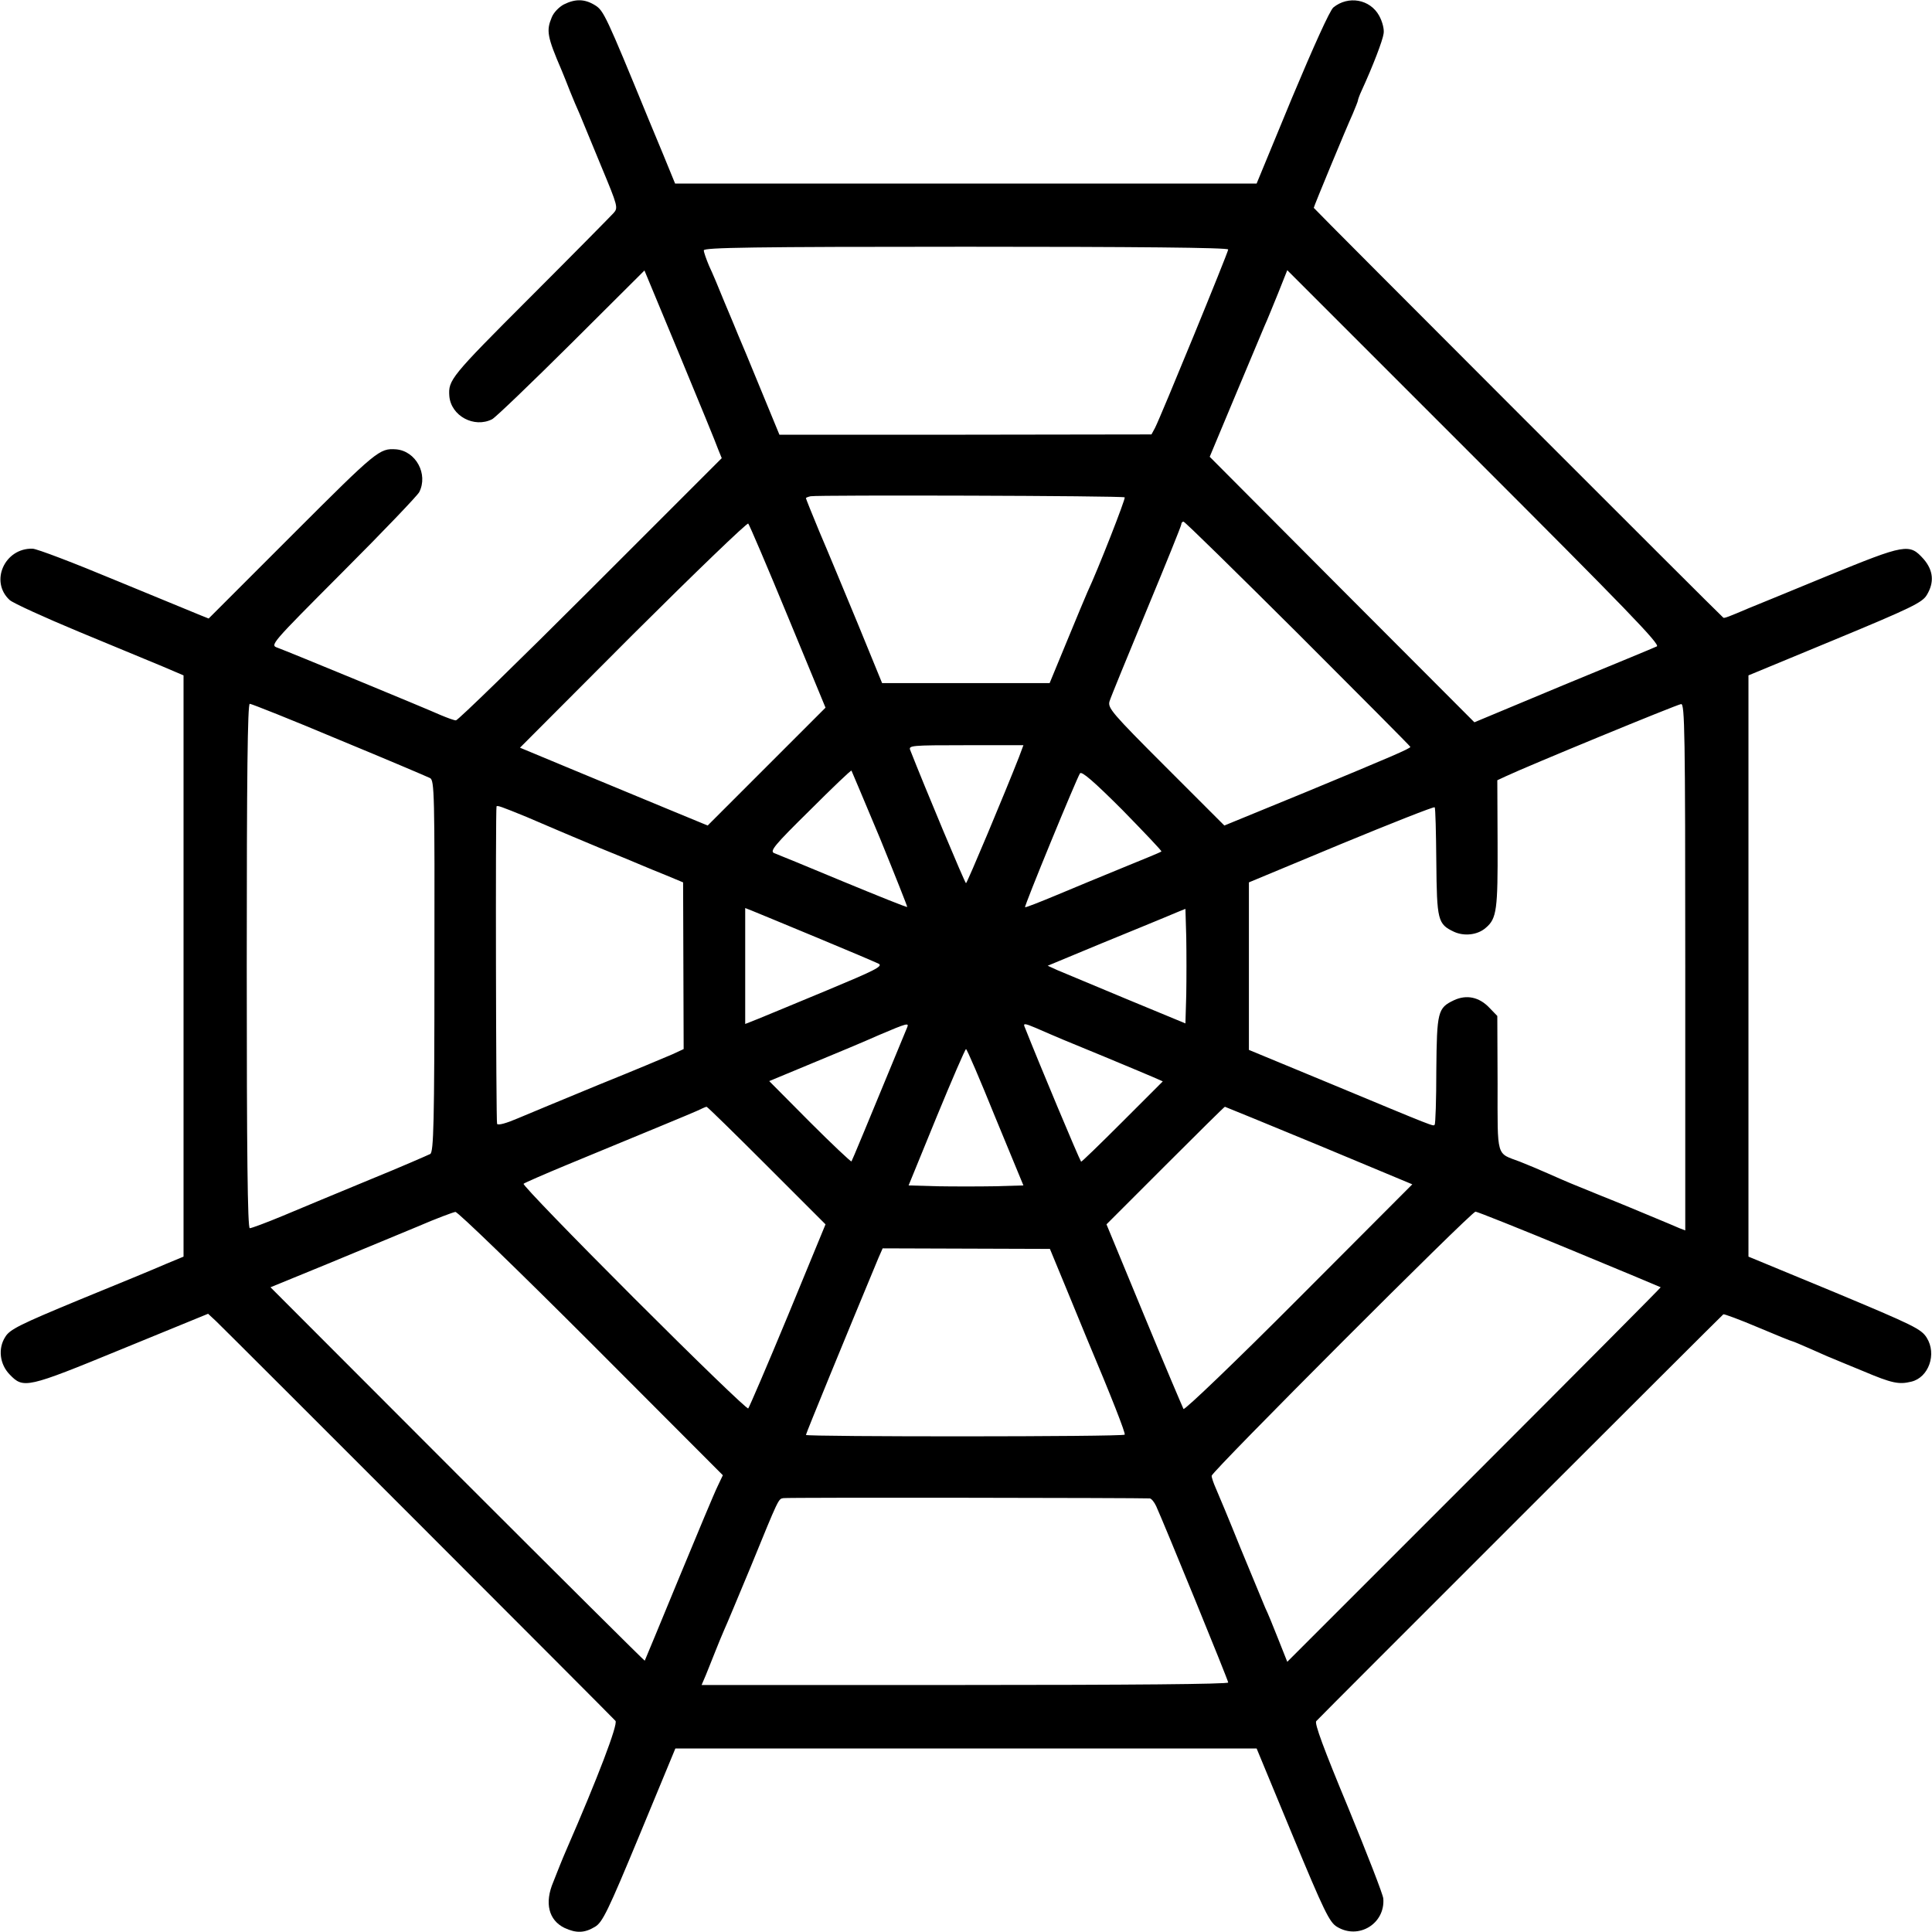
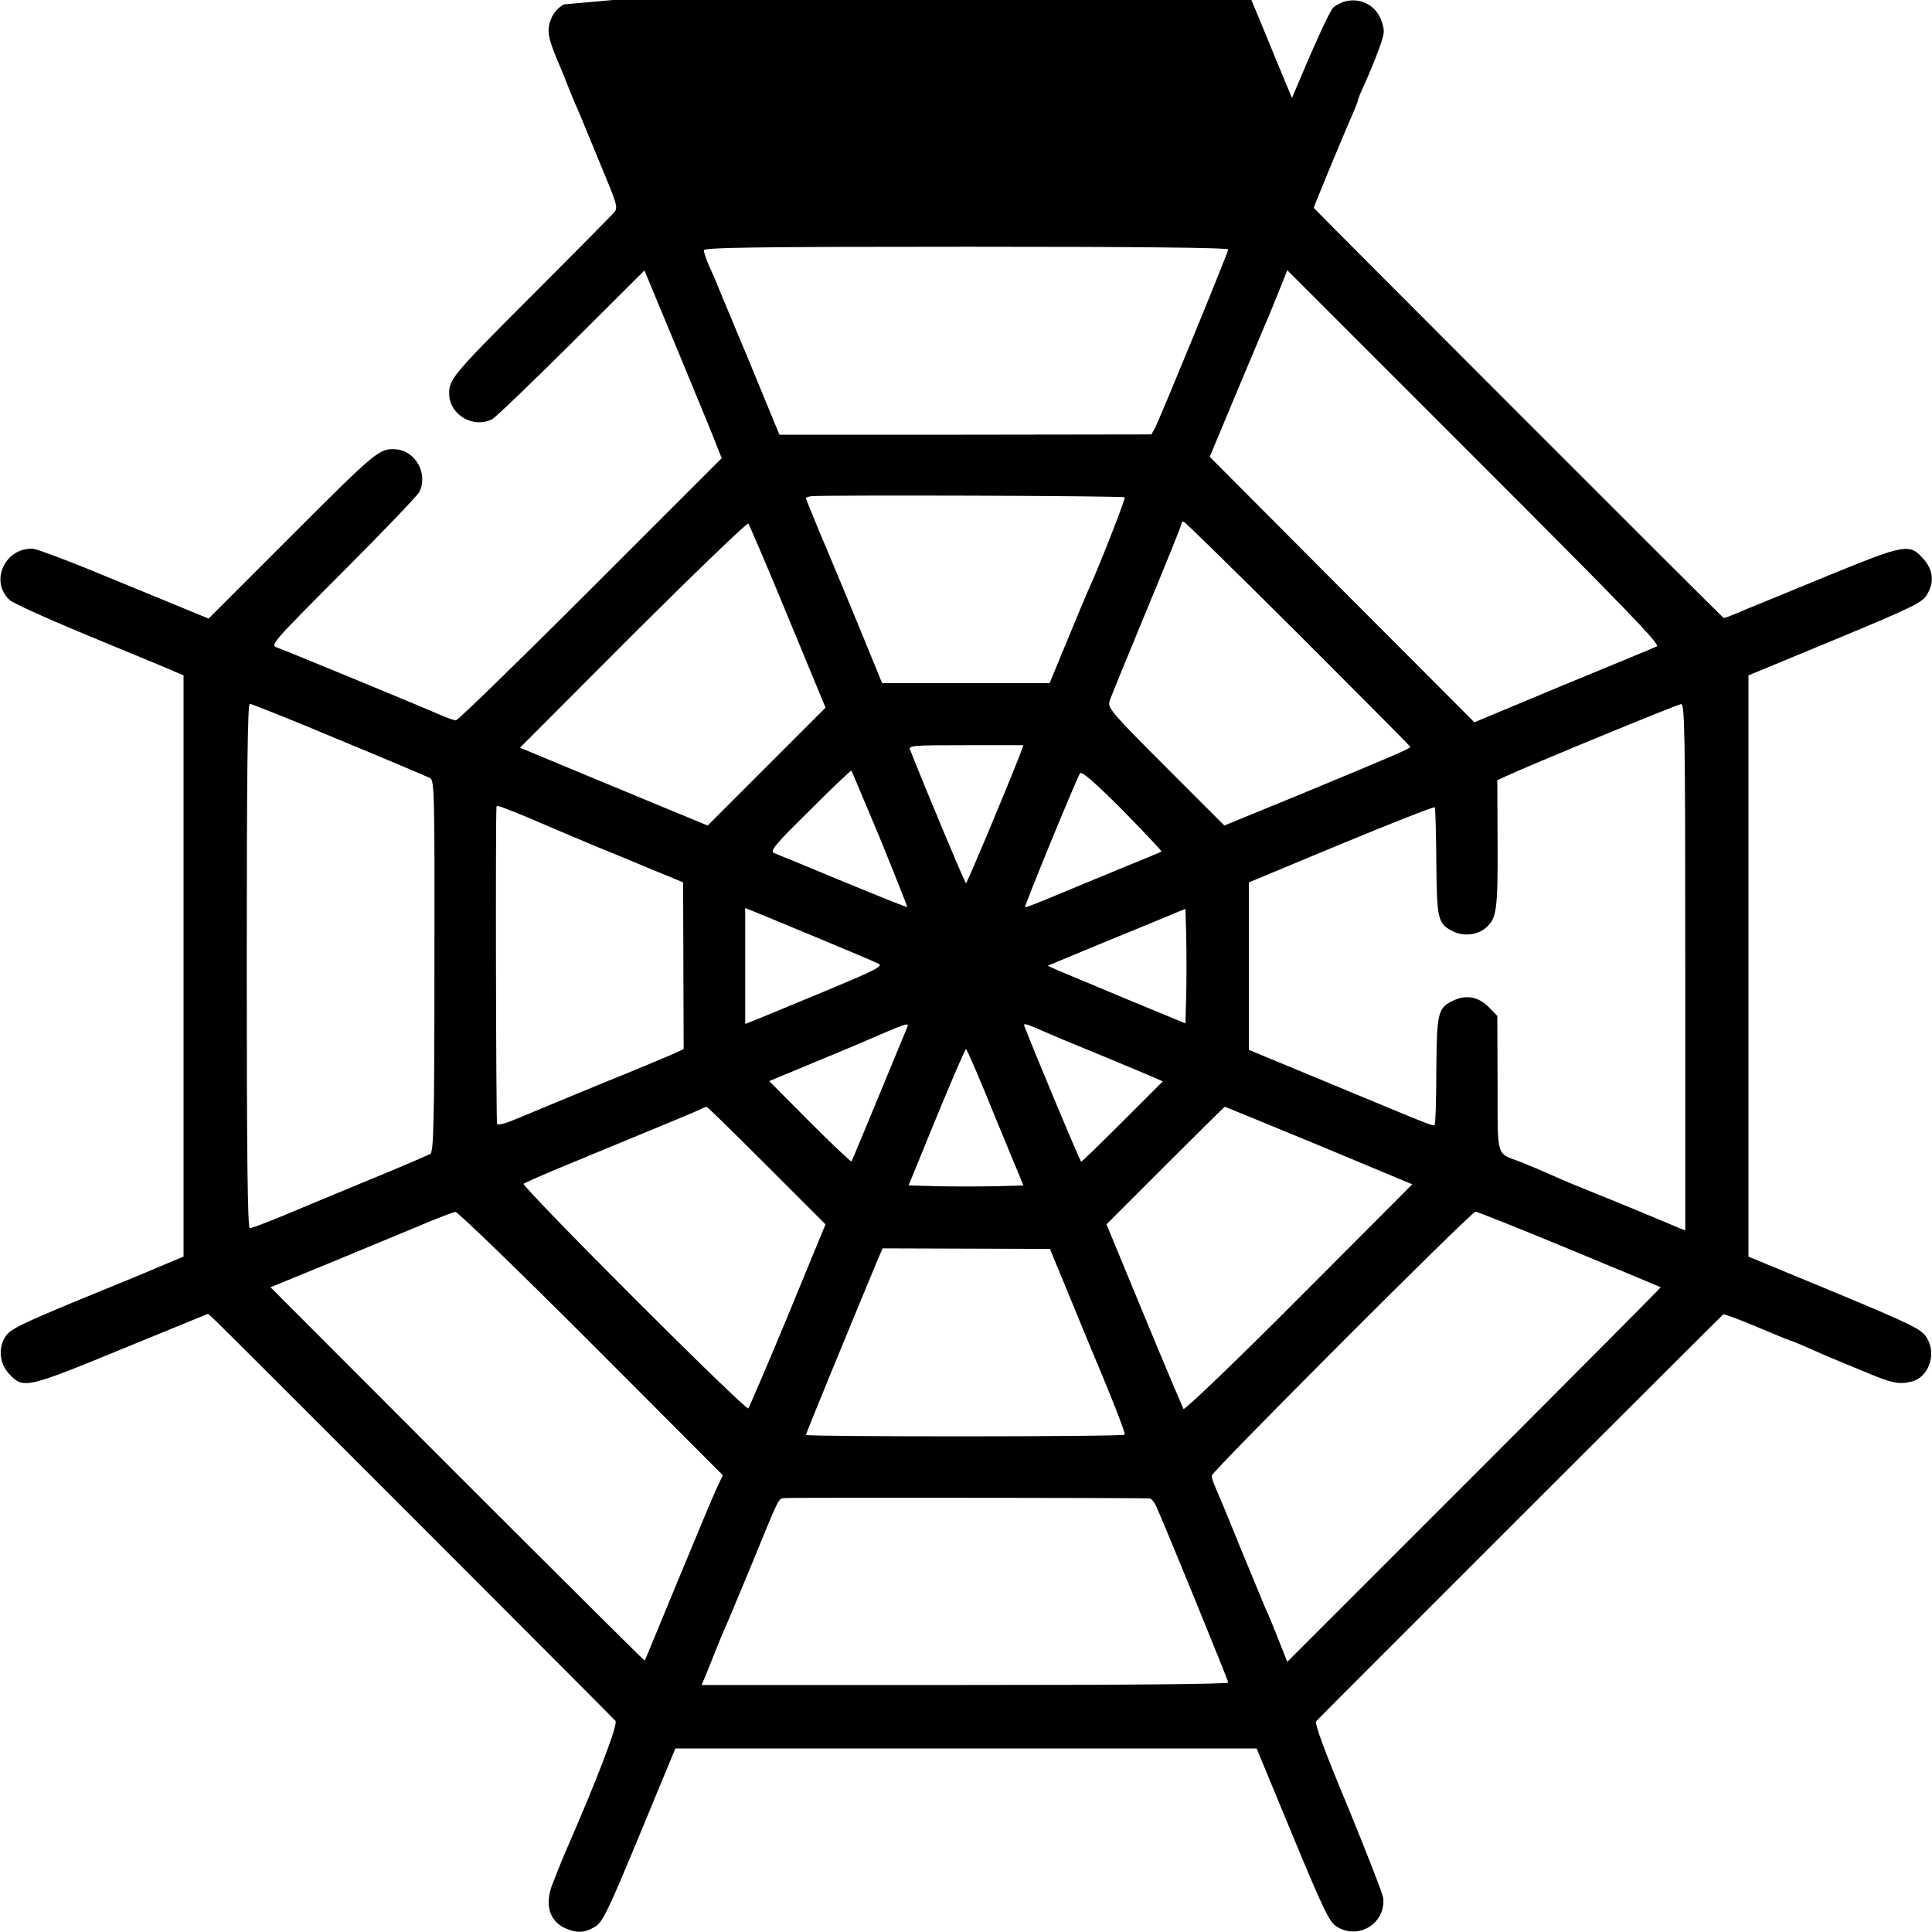
<svg xmlns="http://www.w3.org/2000/svg" version="1.0" width="700pt" height="700pt" viewBox="0 0 700 700" preserveAspectRatio="xMidYMid meet">
  <g transform="translate(0,700) scale(0.1,-0.1)" fill="#000000" stroke="none">
-     <path d="M2043 6984 c-17 -9 -37 -29 -44 -47 -20 -48 -17 -69 36 -192 7 -16 20 -50 30 -75 10 -25 26 -63 36 -85 9 -22 44 -107 78 -189 60 -144 61 -149 44 -168 -10 -11 -147 -150 -305 -308 -286 -286 -294 -297 -290 -355 6 -72 90 -117 155 -84 12 6 141 130 287 275 l265 264 128 -308 c70 -169 133 -322 139 -340 l13 -32 -475 -475 c-261 -261 -481 -475 -488 -475 -7 0 -31 9 -55 19 -58 26 -555 231 -591 244 -28 10 -28 10 237 276 146 146 270 276 276 288 33 65 -12 149 -84 155 -60 4 -69 -3 -373 -307 l-306 -306 -30 12 c-17 7 -155 64 -306 126 -151 63 -287 115 -302 115 -101 3 -156 -119 -83 -186 12 -11 126 -63 251 -115 126 -52 263 -109 304 -126 l75 -32 0 -1053 0 -1053 -65 -27 c-36 -16 -177 -74 -314 -130 -215 -89 -251 -107 -267 -134 -27 -42 -20 -99 16 -136 50 -52 61 -50 404 91 l315 129 29 -27 c48 -46 1436 -1435 1447 -1448 10 -12 -65 -208 -177 -465 -8 -19 -19 -44 -23 -55 -4 -11 -16 -39 -25 -63 -33 -77 -17 -139 40 -167 43 -20 73 -19 111 4 27 16 47 57 161 332 l130 314 1053 0 1053 0 130 -314 c114 -275 134 -316 161 -332 78 -48 175 11 168 102 -1 15 -59 163 -127 329 -89 214 -123 306 -116 314 9 11 1465 1466 1475 1474 2 2 59 -19 125 -47 66 -28 123 -51 126 -51 2 0 30 -12 62 -26 32 -14 67 -30 78 -34 11 -5 63 -26 116 -48 104 -44 129 -49 174 -38 63 15 93 100 56 159 -20 32 -47 45 -334 165 l-312 129 0 1053 0 1053 314 130 c275 114 316 134 332 161 28 46 24 89 -11 130 -52 58 -64 56 -350 -61 -140 -58 -268 -110 -285 -117 -68 -29 -88 -37 -91 -34 -13 10 -1484 1482 -1484 1485 0 5 119 292 141 340 10 24 19 46 19 49 0 3 6 20 14 37 40 87 76 181 79 205 3 15 -4 43 -16 65 -33 60 -112 74 -166 30 -13 -11 -72 -142 -150 -328 l-128 -310 -1053 0 -1054 0 -43 105 c-24 58 -48 116 -54 130 -153 373 -162 392 -193 411 -37 23 -71 24 -113 3z m2407 -888 c0 -10 -244 -605 -265 -646 l-13 -24 -674 -1 -674 0 -68 165 c-37 91 -74 179 -81 195 -7 17 -29 71 -50 120 -20 50 -45 109 -56 132 -10 24 -19 49 -19 56 0 10 176 13 950 13 608 0 950 -3 950 -10z m1553 -1438 c-10 -5 -163 -68 -340 -141 l-321 -134 -480 481 -479 481 92 220 c51 121 99 236 107 255 9 19 30 72 49 118 l33 83 678 -678 c546 -546 675 -679 661 -685z m-1928 540 c4 -4 -96 -260 -135 -343 -5 -11 -38 -90 -73 -175 l-64 -155 -303 0 -304 0 -88 215 c-49 118 -111 268 -139 333 -27 65 -49 120 -49 122 0 2 8 5 17 7 28 5 1133 2 1138 -4z m-1220 -433 l136 -329 -214 -214 -213 -213 -155 64 c-84 35 -238 99 -340 141 l-185 77 409 410 c226 225 414 406 418 402 4 -4 69 -156 144 -338z m1848 -61 c224 -224 407 -408 407 -410 0 -6 -70 -36 -379 -164 l-295 -121 -212 212 c-196 196 -211 214 -204 238 4 14 65 162 134 329 69 166 126 307 126 312 0 6 4 10 8 10 5 0 191 -183 415 -406z m-3475 -384 c172 -71 320 -134 330 -139 16 -8 17 -54 16 -681 0 -570 -3 -673 -15 -681 -8 -4 -106 -47 -219 -93 -113 -47 -254 -105 -315 -131 -60 -25 -114 -45 -120 -45 -8 0 -11 274 -11 950 0 689 3 950 11 950 6 0 152 -58 323 -130z m4878 -824 l0 -954 -21 8 c-11 5 -54 23 -95 40 -41 17 -124 52 -185 76 -116 47 -121 49 -198 83 -27 12 -72 31 -100 42 -87 33 -81 9 -81 283 l-1 245 -29 30 c-37 39 -83 48 -128 27 -59 -28 -62 -41 -64 -254 0 -106 -3 -195 -6 -197 -6 -6 11 -13 -388 153 l-285 118 0 304 0 303 334 139 c184 76 336 136 339 133 3 -2 5 -91 6 -197 2 -213 5 -226 64 -254 37 -17 86 -12 116 15 39 33 43 67 42 305 l-1 229 30 14 c76 36 622 261 636 262 13 1 15 -97 15 -953z m-2414 761 c-51 -130 -188 -457 -192 -457 -4 0 -149 347 -202 482 -7 17 3 18 201 18 l209 0 -16 -43z m-503 -296 c55 -135 99 -246 98 -247 -2 -2 -106 40 -232 92 -127 53 -239 99 -250 103 -17 7 0 28 129 155 81 81 149 146 151 144 1 -2 48 -113 104 -247z m1019 -46 c-1 -2 -64 -28 -138 -58 -74 -30 -184 -76 -244 -101 -60 -25 -111 -45 -112 -43 -4 3 186 465 199 485 6 9 51 -30 154 -133 79 -81 143 -148 141 -150z m-2300 125 c53 -23 106 -45 117 -50 11 -5 76 -32 145 -61 69 -28 139 -57 155 -64 17 -7 57 -24 90 -37 l60 -25 1 -302 1 -302 -41 -19 c-23 -10 -142 -60 -266 -110 -124 -51 -256 -106 -294 -122 -42 -18 -71 -26 -75 -20 -4 8 -6 1136 -2 1150 2 5 16 0 109 -38z m1047 -435 c116 -48 219 -92 229 -97 16 -9 -17 -25 -185 -95 -112 -47 -225 -93 -251 -104 l-48 -19 0 210 0 210 23 -9 c12 -5 117 -48 232 -96z m1343 -209 l-3 -104 -215 89 c-118 49 -230 96 -249 104 l-35 16 195 81 c107 44 208 85 224 92 17 7 41 17 55 23 l25 10 3 -103 c1 -57 1 -151 0 -208z m-1011 -118 c-149 -361 -200 -484 -202 -486 -2 -2 -70 62 -151 143 l-147 148 154 64 c85 35 195 81 244 103 101 43 109 45 102 28z m465 -2 c78 -34 111 -48 248 -104 80 -33 160 -67 179 -75 l34 -15 -147 -147 c-81 -81 -148 -146 -149 -144 -9 14 -151 353 -204 487 -7 15 -1 15 39 -2z m-146 -324 l102 -247 -104 -3 c-57 -1 -151 -1 -208 0 l-104 3 101 247 c56 136 104 247 107 247 3 1 51 -111 106 -247z m-828 -175 l213 -213 -136 -330 c-75 -181 -140 -332 -144 -337 -4 -4 -190 176 -414 400 -224 224 -404 410 -400 414 5 4 76 35 158 69 317 131 441 182 470 195 17 8 32 15 35 15 3 0 101 -96 218 -213z m2001 73 l338 -141 -411 -412 c-226 -227 -414 -407 -418 -402 -3 6 -68 158 -143 340 l-136 329 213 213 c117 117 214 213 216 213 1 0 155 -63 341 -140z m-2637 -717 l477 -478 -19 -40 c-11 -22 -74 -173 -141 -335 -67 -162 -122 -296 -123 -297 -1 -1 -307 303 -679 675 l-677 678 205 84 c114 47 261 108 328 136 67 29 129 52 137 53 8 1 230 -214 492 -476z m3544 341 c181 -75 330 -137 331 -138 1 -1 -303 -307 -675 -679 l-678 -678 -33 83 c-18 46 -39 97 -47 113 -7 17 -47 113 -89 215 -41 102 -82 200 -90 218 -8 18 -15 38 -15 45 0 15 941 957 956 957 6 0 159 -61 340 -136z m-1820 -149 c34 -82 66 -161 72 -175 89 -211 141 -344 137 -348 -7 -8 -1155 -8 -1155 -1 0 5 144 356 263 642 l15 34 303 -1 303 -1 62 -150z m300 -754 c6 -1 16 -13 23 -28 32 -71 261 -631 261 -639 0 -6 -359 -9 -954 -9 l-954 0 15 35 c8 19 23 58 34 85 11 28 26 64 33 80 8 17 50 118 95 226 103 252 101 248 119 251 13 3 1297 1 1328 -1z" />
+     <path d="M2043 6984 c-17 -9 -37 -29 -44 -47 -20 -48 -17 -69 36 -192 7 -16 20 -50 30 -75 10 -25 26 -63 36 -85 9 -22 44 -107 78 -189 60 -144 61 -149 44 -168 -10 -11 -147 -150 -305 -308 -286 -286 -294 -297 -290 -355 6 -72 90 -117 155 -84 12 6 141 130 287 275 l265 264 128 -308 c70 -169 133 -322 139 -340 l13 -32 -475 -475 c-261 -261 -481 -475 -488 -475 -7 0 -31 9 -55 19 -58 26 -555 231 -591 244 -28 10 -28 10 237 276 146 146 270 276 276 288 33 65 -12 149 -84 155 -60 4 -69 -3 -373 -307 l-306 -306 -30 12 c-17 7 -155 64 -306 126 -151 63 -287 115 -302 115 -101 3 -156 -119 -83 -186 12 -11 126 -63 251 -115 126 -52 263 -109 304 -126 l75 -32 0 -1053 0 -1053 -65 -27 c-36 -16 -177 -74 -314 -130 -215 -89 -251 -107 -267 -134 -27 -42 -20 -99 16 -136 50 -52 61 -50 404 91 l315 129 29 -27 c48 -46 1436 -1435 1447 -1448 10 -12 -65 -208 -177 -465 -8 -19 -19 -44 -23 -55 -4 -11 -16 -39 -25 -63 -33 -77 -17 -139 40 -167 43 -20 73 -19 111 4 27 16 47 57 161 332 l130 314 1053 0 1053 0 130 -314 c114 -275 134 -316 161 -332 78 -48 175 11 168 102 -1 15 -59 163 -127 329 -89 214 -123 306 -116 314 9 11 1465 1466 1475 1474 2 2 59 -19 125 -47 66 -28 123 -51 126 -51 2 0 30 -12 62 -26 32 -14 67 -30 78 -34 11 -5 63 -26 116 -48 104 -44 129 -49 174 -38 63 15 93 100 56 159 -20 32 -47 45 -334 165 l-312 129 0 1053 0 1053 314 130 c275 114 316 134 332 161 28 46 24 89 -11 130 -52 58 -64 56 -350 -61 -140 -58 -268 -110 -285 -117 -68 -29 -88 -37 -91 -34 -13 10 -1484 1482 -1484 1485 0 5 119 292 141 340 10 24 19 46 19 49 0 3 6 20 14 37 40 87 76 181 79 205 3 15 -4 43 -16 65 -33 60 -112 74 -166 30 -13 -11 -72 -142 -150 -328 c-24 58 -48 116 -54 130 -153 373 -162 392 -193 411 -37 23 -71 24 -113 3z m2407 -888 c0 -10 -244 -605 -265 -646 l-13 -24 -674 -1 -674 0 -68 165 c-37 91 -74 179 -81 195 -7 17 -29 71 -50 120 -20 50 -45 109 -56 132 -10 24 -19 49 -19 56 0 10 176 13 950 13 608 0 950 -3 950 -10z m1553 -1438 c-10 -5 -163 -68 -340 -141 l-321 -134 -480 481 -479 481 92 220 c51 121 99 236 107 255 9 19 30 72 49 118 l33 83 678 -678 c546 -546 675 -679 661 -685z m-1928 540 c4 -4 -96 -260 -135 -343 -5 -11 -38 -90 -73 -175 l-64 -155 -303 0 -304 0 -88 215 c-49 118 -111 268 -139 333 -27 65 -49 120 -49 122 0 2 8 5 17 7 28 5 1133 2 1138 -4z m-1220 -433 l136 -329 -214 -214 -213 -213 -155 64 c-84 35 -238 99 -340 141 l-185 77 409 410 c226 225 414 406 418 402 4 -4 69 -156 144 -338z m1848 -61 c224 -224 407 -408 407 -410 0 -6 -70 -36 -379 -164 l-295 -121 -212 212 c-196 196 -211 214 -204 238 4 14 65 162 134 329 69 166 126 307 126 312 0 6 4 10 8 10 5 0 191 -183 415 -406z m-3475 -384 c172 -71 320 -134 330 -139 16 -8 17 -54 16 -681 0 -570 -3 -673 -15 -681 -8 -4 -106 -47 -219 -93 -113 -47 -254 -105 -315 -131 -60 -25 -114 -45 -120 -45 -8 0 -11 274 -11 950 0 689 3 950 11 950 6 0 152 -58 323 -130z m4878 -824 l0 -954 -21 8 c-11 5 -54 23 -95 40 -41 17 -124 52 -185 76 -116 47 -121 49 -198 83 -27 12 -72 31 -100 42 -87 33 -81 9 -81 283 l-1 245 -29 30 c-37 39 -83 48 -128 27 -59 -28 -62 -41 -64 -254 0 -106 -3 -195 -6 -197 -6 -6 11 -13 -388 153 l-285 118 0 304 0 303 334 139 c184 76 336 136 339 133 3 -2 5 -91 6 -197 2 -213 5 -226 64 -254 37 -17 86 -12 116 15 39 33 43 67 42 305 l-1 229 30 14 c76 36 622 261 636 262 13 1 15 -97 15 -953z m-2414 761 c-51 -130 -188 -457 -192 -457 -4 0 -149 347 -202 482 -7 17 3 18 201 18 l209 0 -16 -43z m-503 -296 c55 -135 99 -246 98 -247 -2 -2 -106 40 -232 92 -127 53 -239 99 -250 103 -17 7 0 28 129 155 81 81 149 146 151 144 1 -2 48 -113 104 -247z m1019 -46 c-1 -2 -64 -28 -138 -58 -74 -30 -184 -76 -244 -101 -60 -25 -111 -45 -112 -43 -4 3 186 465 199 485 6 9 51 -30 154 -133 79 -81 143 -148 141 -150z m-2300 125 c53 -23 106 -45 117 -50 11 -5 76 -32 145 -61 69 -28 139 -57 155 -64 17 -7 57 -24 90 -37 l60 -25 1 -302 1 -302 -41 -19 c-23 -10 -142 -60 -266 -110 -124 -51 -256 -106 -294 -122 -42 -18 -71 -26 -75 -20 -4 8 -6 1136 -2 1150 2 5 16 0 109 -38z m1047 -435 c116 -48 219 -92 229 -97 16 -9 -17 -25 -185 -95 -112 -47 -225 -93 -251 -104 l-48 -19 0 210 0 210 23 -9 c12 -5 117 -48 232 -96z m1343 -209 l-3 -104 -215 89 c-118 49 -230 96 -249 104 l-35 16 195 81 c107 44 208 85 224 92 17 7 41 17 55 23 l25 10 3 -103 c1 -57 1 -151 0 -208z m-1011 -118 c-149 -361 -200 -484 -202 -486 -2 -2 -70 62 -151 143 l-147 148 154 64 c85 35 195 81 244 103 101 43 109 45 102 28z m465 -2 c78 -34 111 -48 248 -104 80 -33 160 -67 179 -75 l34 -15 -147 -147 c-81 -81 -148 -146 -149 -144 -9 14 -151 353 -204 487 -7 15 -1 15 39 -2z m-146 -324 l102 -247 -104 -3 c-57 -1 -151 -1 -208 0 l-104 3 101 247 c56 136 104 247 107 247 3 1 51 -111 106 -247z m-828 -175 l213 -213 -136 -330 c-75 -181 -140 -332 -144 -337 -4 -4 -190 176 -414 400 -224 224 -404 410 -400 414 5 4 76 35 158 69 317 131 441 182 470 195 17 8 32 15 35 15 3 0 101 -96 218 -213z m2001 73 l338 -141 -411 -412 c-226 -227 -414 -407 -418 -402 -3 6 -68 158 -143 340 l-136 329 213 213 c117 117 214 213 216 213 1 0 155 -63 341 -140z m-2637 -717 l477 -478 -19 -40 c-11 -22 -74 -173 -141 -335 -67 -162 -122 -296 -123 -297 -1 -1 -307 303 -679 675 l-677 678 205 84 c114 47 261 108 328 136 67 29 129 52 137 53 8 1 230 -214 492 -476z m3544 341 c181 -75 330 -137 331 -138 1 -1 -303 -307 -675 -679 l-678 -678 -33 83 c-18 46 -39 97 -47 113 -7 17 -47 113 -89 215 -41 102 -82 200 -90 218 -8 18 -15 38 -15 45 0 15 941 957 956 957 6 0 159 -61 340 -136z m-1820 -149 c34 -82 66 -161 72 -175 89 -211 141 -344 137 -348 -7 -8 -1155 -8 -1155 -1 0 5 144 356 263 642 l15 34 303 -1 303 -1 62 -150z m300 -754 c6 -1 16 -13 23 -28 32 -71 261 -631 261 -639 0 -6 -359 -9 -954 -9 l-954 0 15 35 c8 19 23 58 34 85 11 28 26 64 33 80 8 17 50 118 95 226 103 252 101 248 119 251 13 3 1297 1 1328 -1z" />
  </g>
</svg>